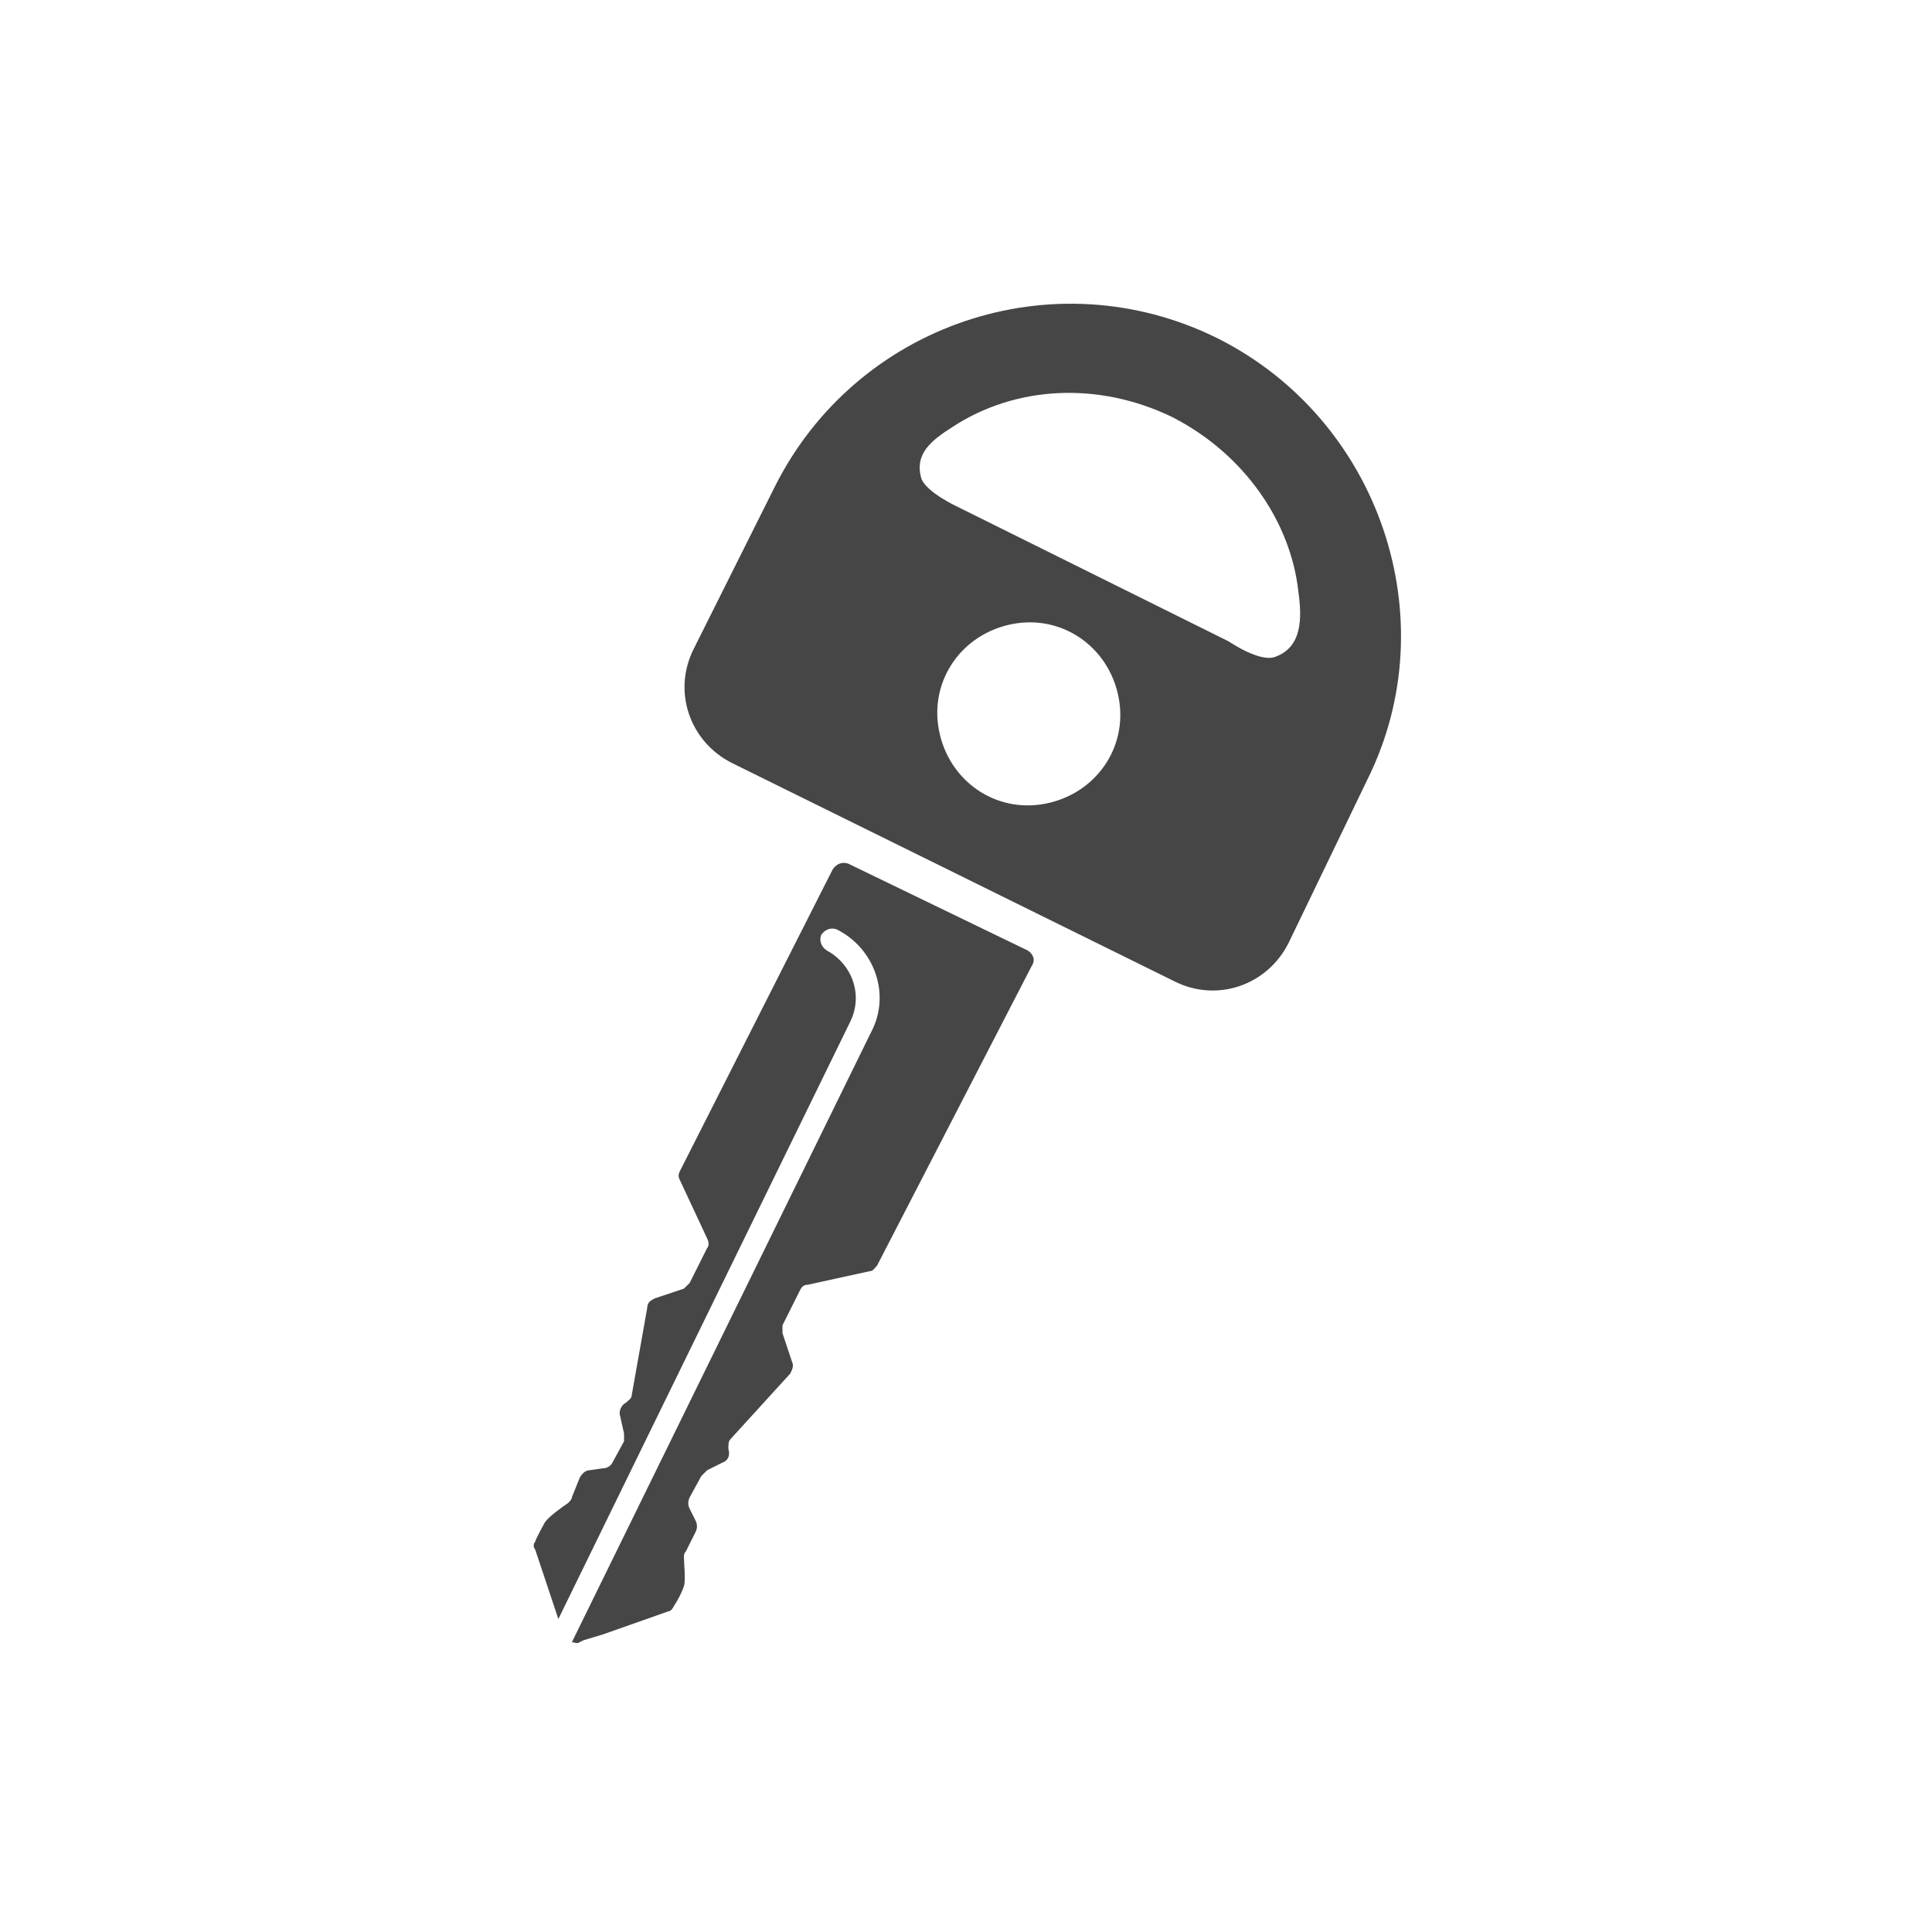
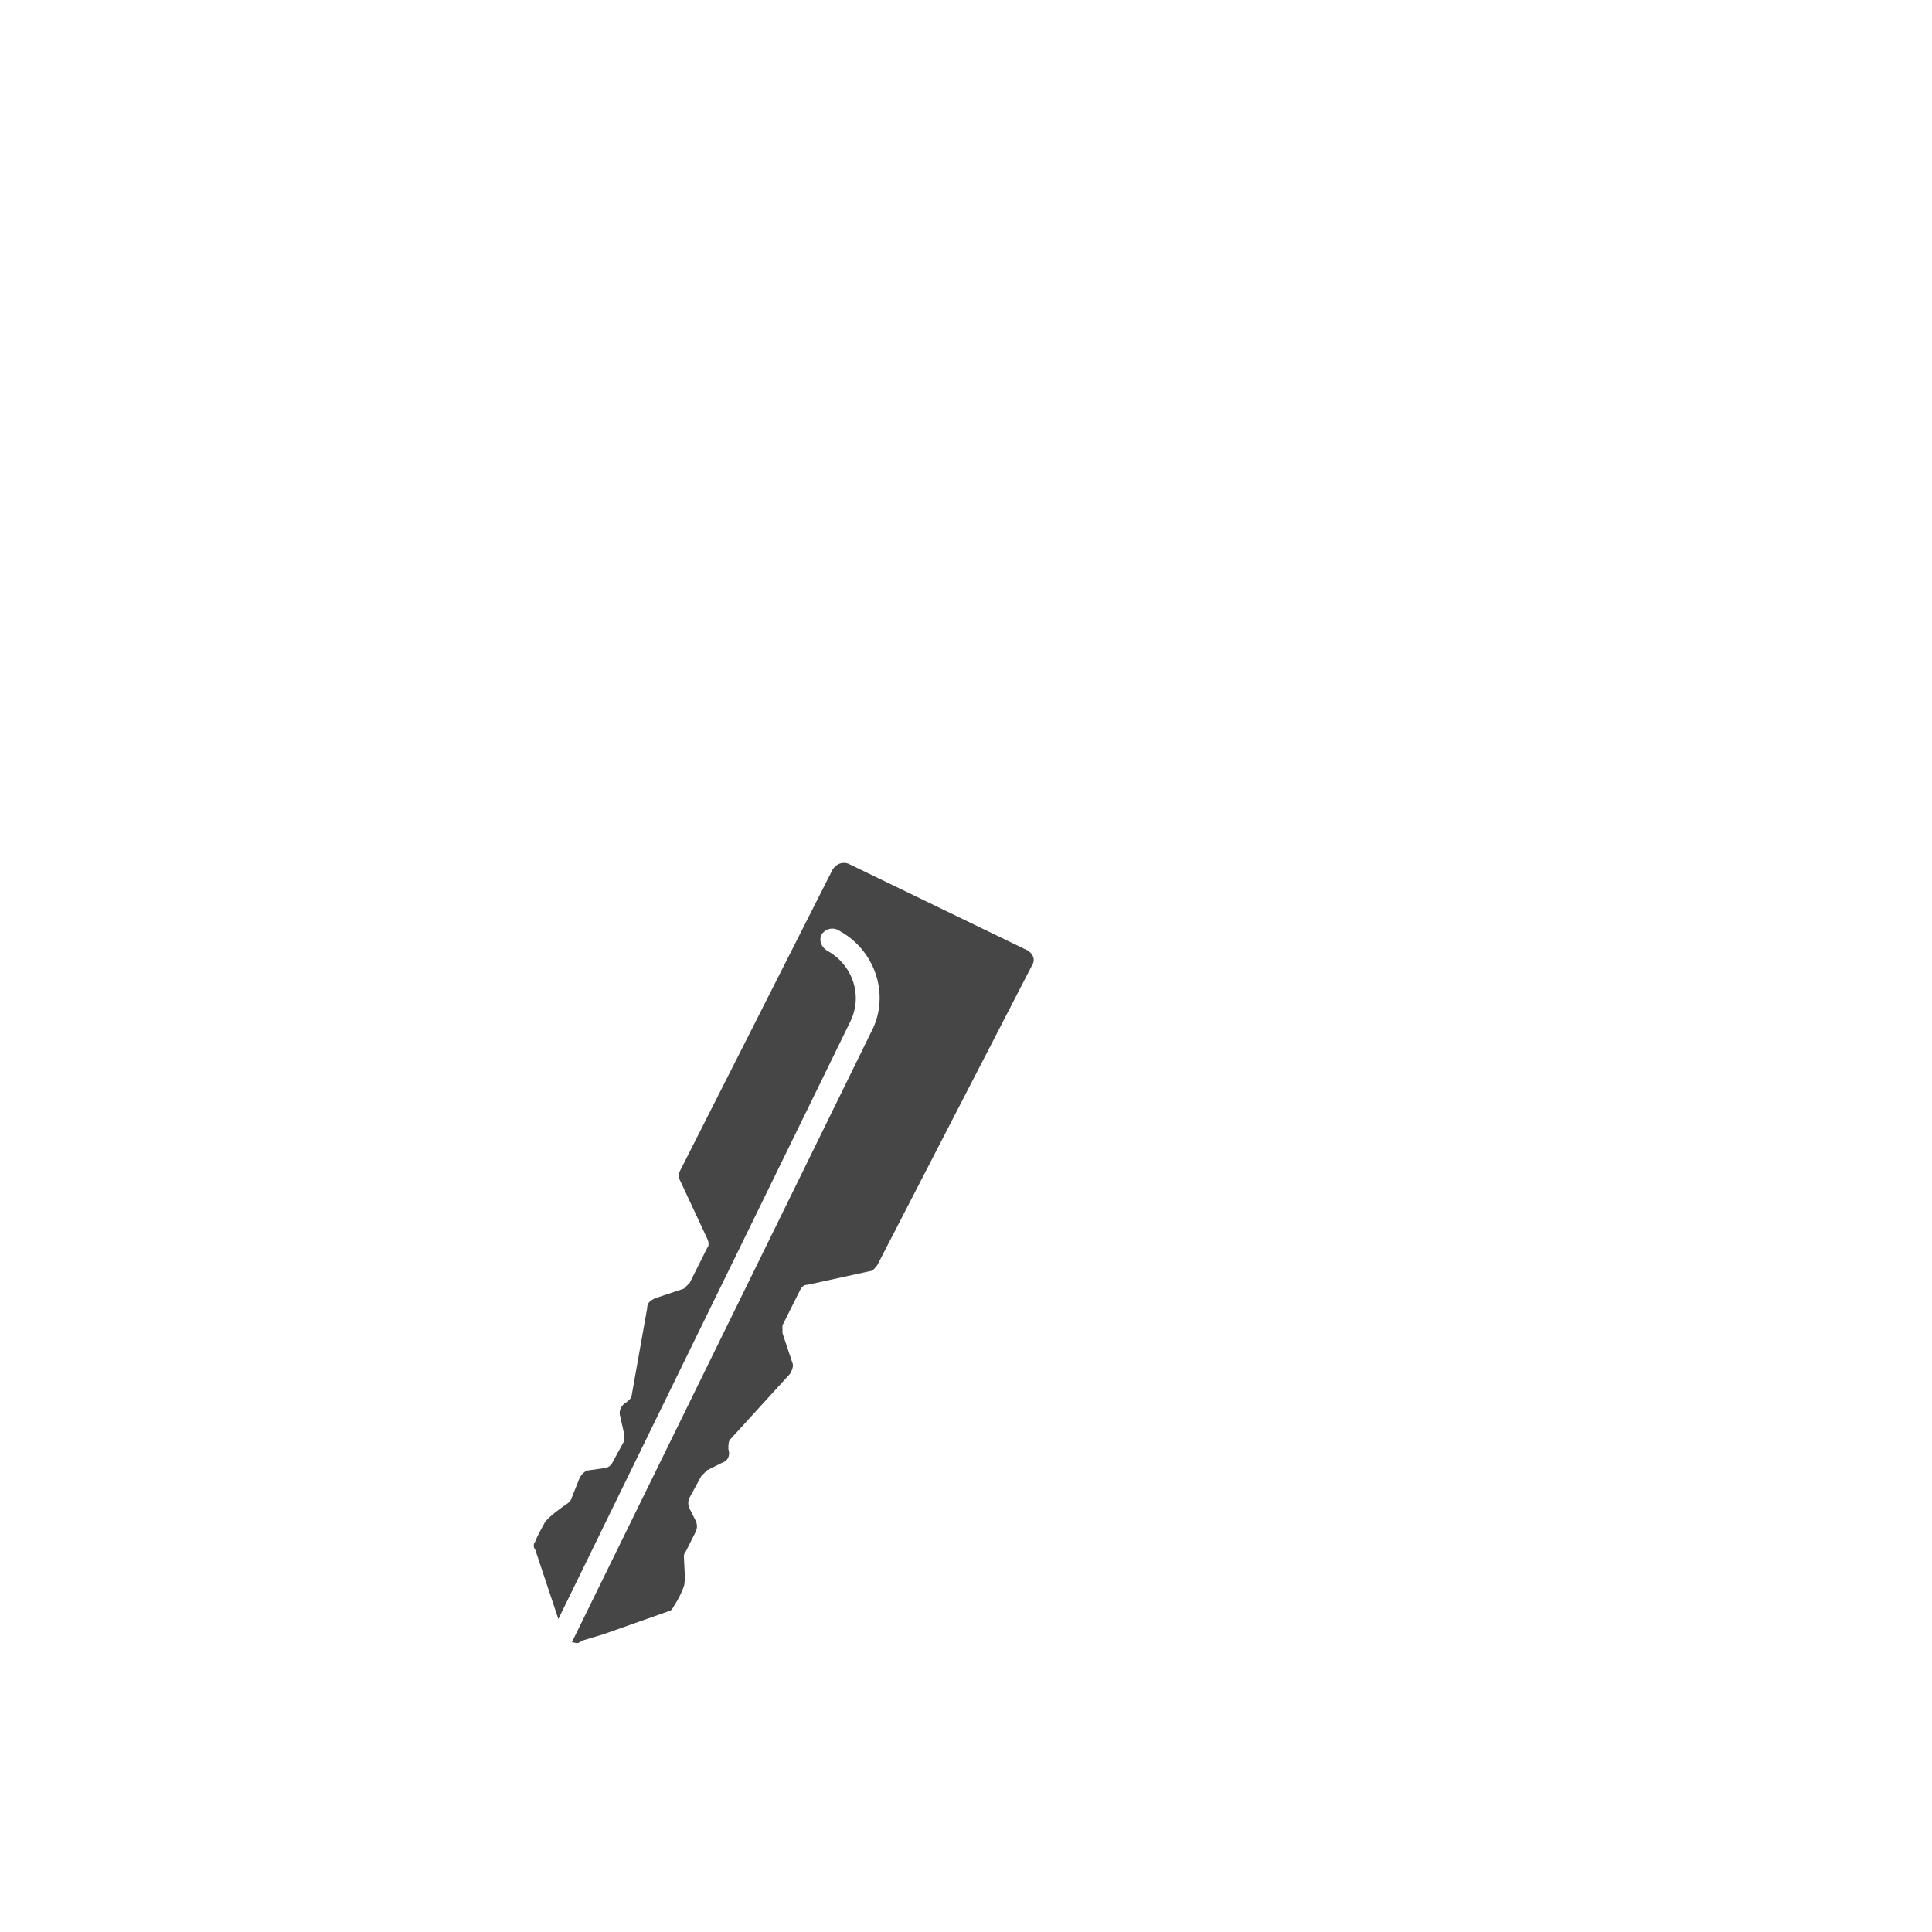
<svg xmlns="http://www.w3.org/2000/svg" enable-background="new 0 0 100 100" viewBox="0 0 100 100">
  <g fill="#464646">
-     <path d="m63 17.5c-8.5-4.2-18.7-.7-22.9 7.7l-4.2 8.4c-1.1 2.2-.2 4.8 2 5.9l22.9 11.3c2.2 1.1 4.8.2 5.9-2l4.1-8.5c4.1-8.3.6-18.6-7.8-22.8zm-8.9 24.1c-2.6.5-5-1.2-5.5-3.8s1.2-5 3.8-5.5 5 1.2 5.5 3.8-1.2 5-3.8 5.5zm11.9-7.6c-.8.3-2.4-.8-2.4-.8l-14.1-7s-1.5-.7-1.8-1.4c-.4-1.3.5-2 1.6-2.7 3.2-2.1 7.5-2.4 11.4-.5 3.7 1.9 6.1 5.4 6.5 9 .2 1.4.2 2.9-1.2 3.4z" />
    <path d="m53.2 49.2-9.3-4.5c-.3-.1-.6 0-.8.3l-7.9 15.6c-.1.2-.1.3 0 .5l1.4 3c.1.2.1.4 0 .5l-.9 1.8c-.1.1-.2.2-.3.3l-1.5.5c-.2.1-.4.2-.4.5l-.8 4.5c0 .2-.2.3-.3.4-.2.1-.4.4-.3.7l.2.9v.4l-.6 1.1c-.1.2-.3.3-.5.3l-.7.1c-.2 0-.4.2-.5.4l-.4 1c0 .1-.1.2-.2.3-.3.2-1 .7-1.2 1-.1.2-.4.7-.5 1-.1.1-.1.3 0 .4l1 3 .2.6 15.1-30.9c.7-1.4.1-3-1.2-3.7-.3-.2-.4-.5-.3-.8.2-.3.5-.4.8-.3 2 1 2.8 3.4 1.8 5.3l-15.5 31.6c.1 0 .3.1.4 0l.2-.1 1-.3 3.4-1.2c.1 0 .2-.1.3-.3.2-.3.4-.7.5-1s0-1.2 0-1.5c0-.1 0-.2.1-.3l.5-1c.1-.2.1-.4 0-.6l-.3-.6c-.1-.2-.1-.4 0-.6l.6-1.1c.1-.1.2-.2.3-.3l.8-.4c.3-.1.4-.4.3-.7 0-.2 0-.4.1-.5l3.1-3.4c.1-.2.2-.4.1-.6l-.5-1.5c0-.1 0-.3 0-.4l.9-1.8c.1-.2.2-.3.4-.3l3.2-.7c.2 0 .3-.2.4-.3l8-15.5c.2-.3.1-.6-.2-.8z" />
  </g>
</svg>